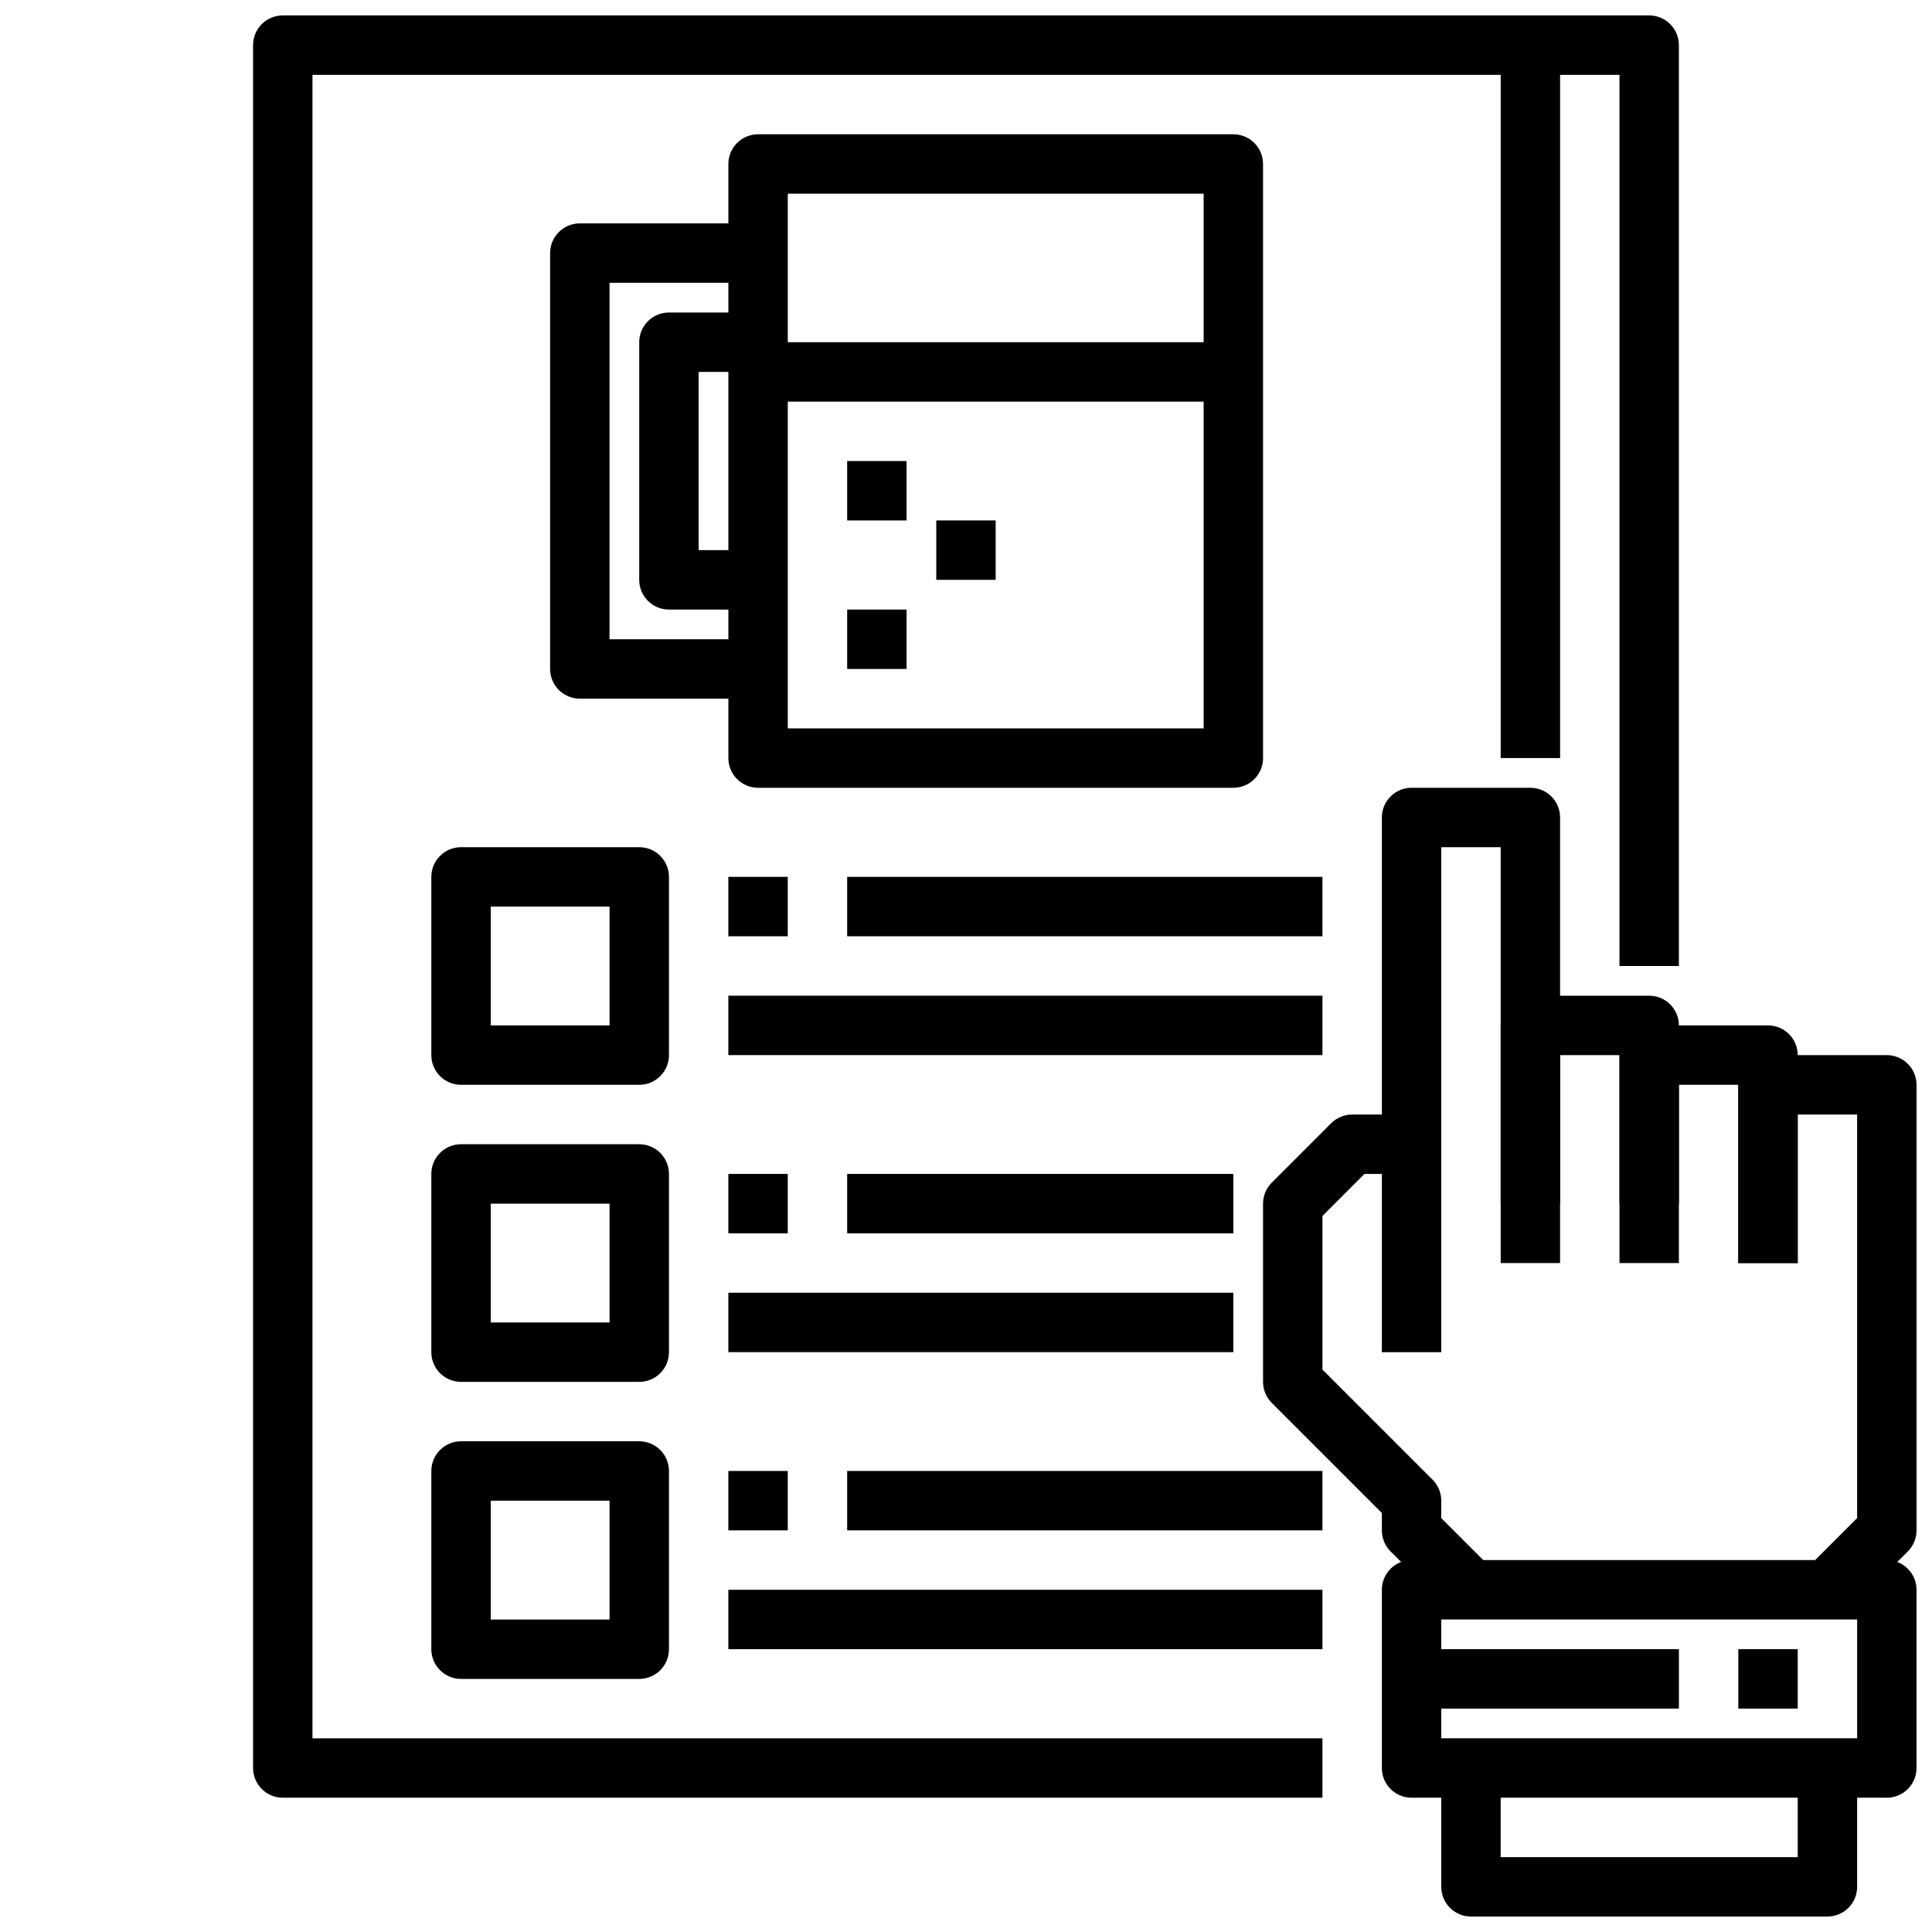
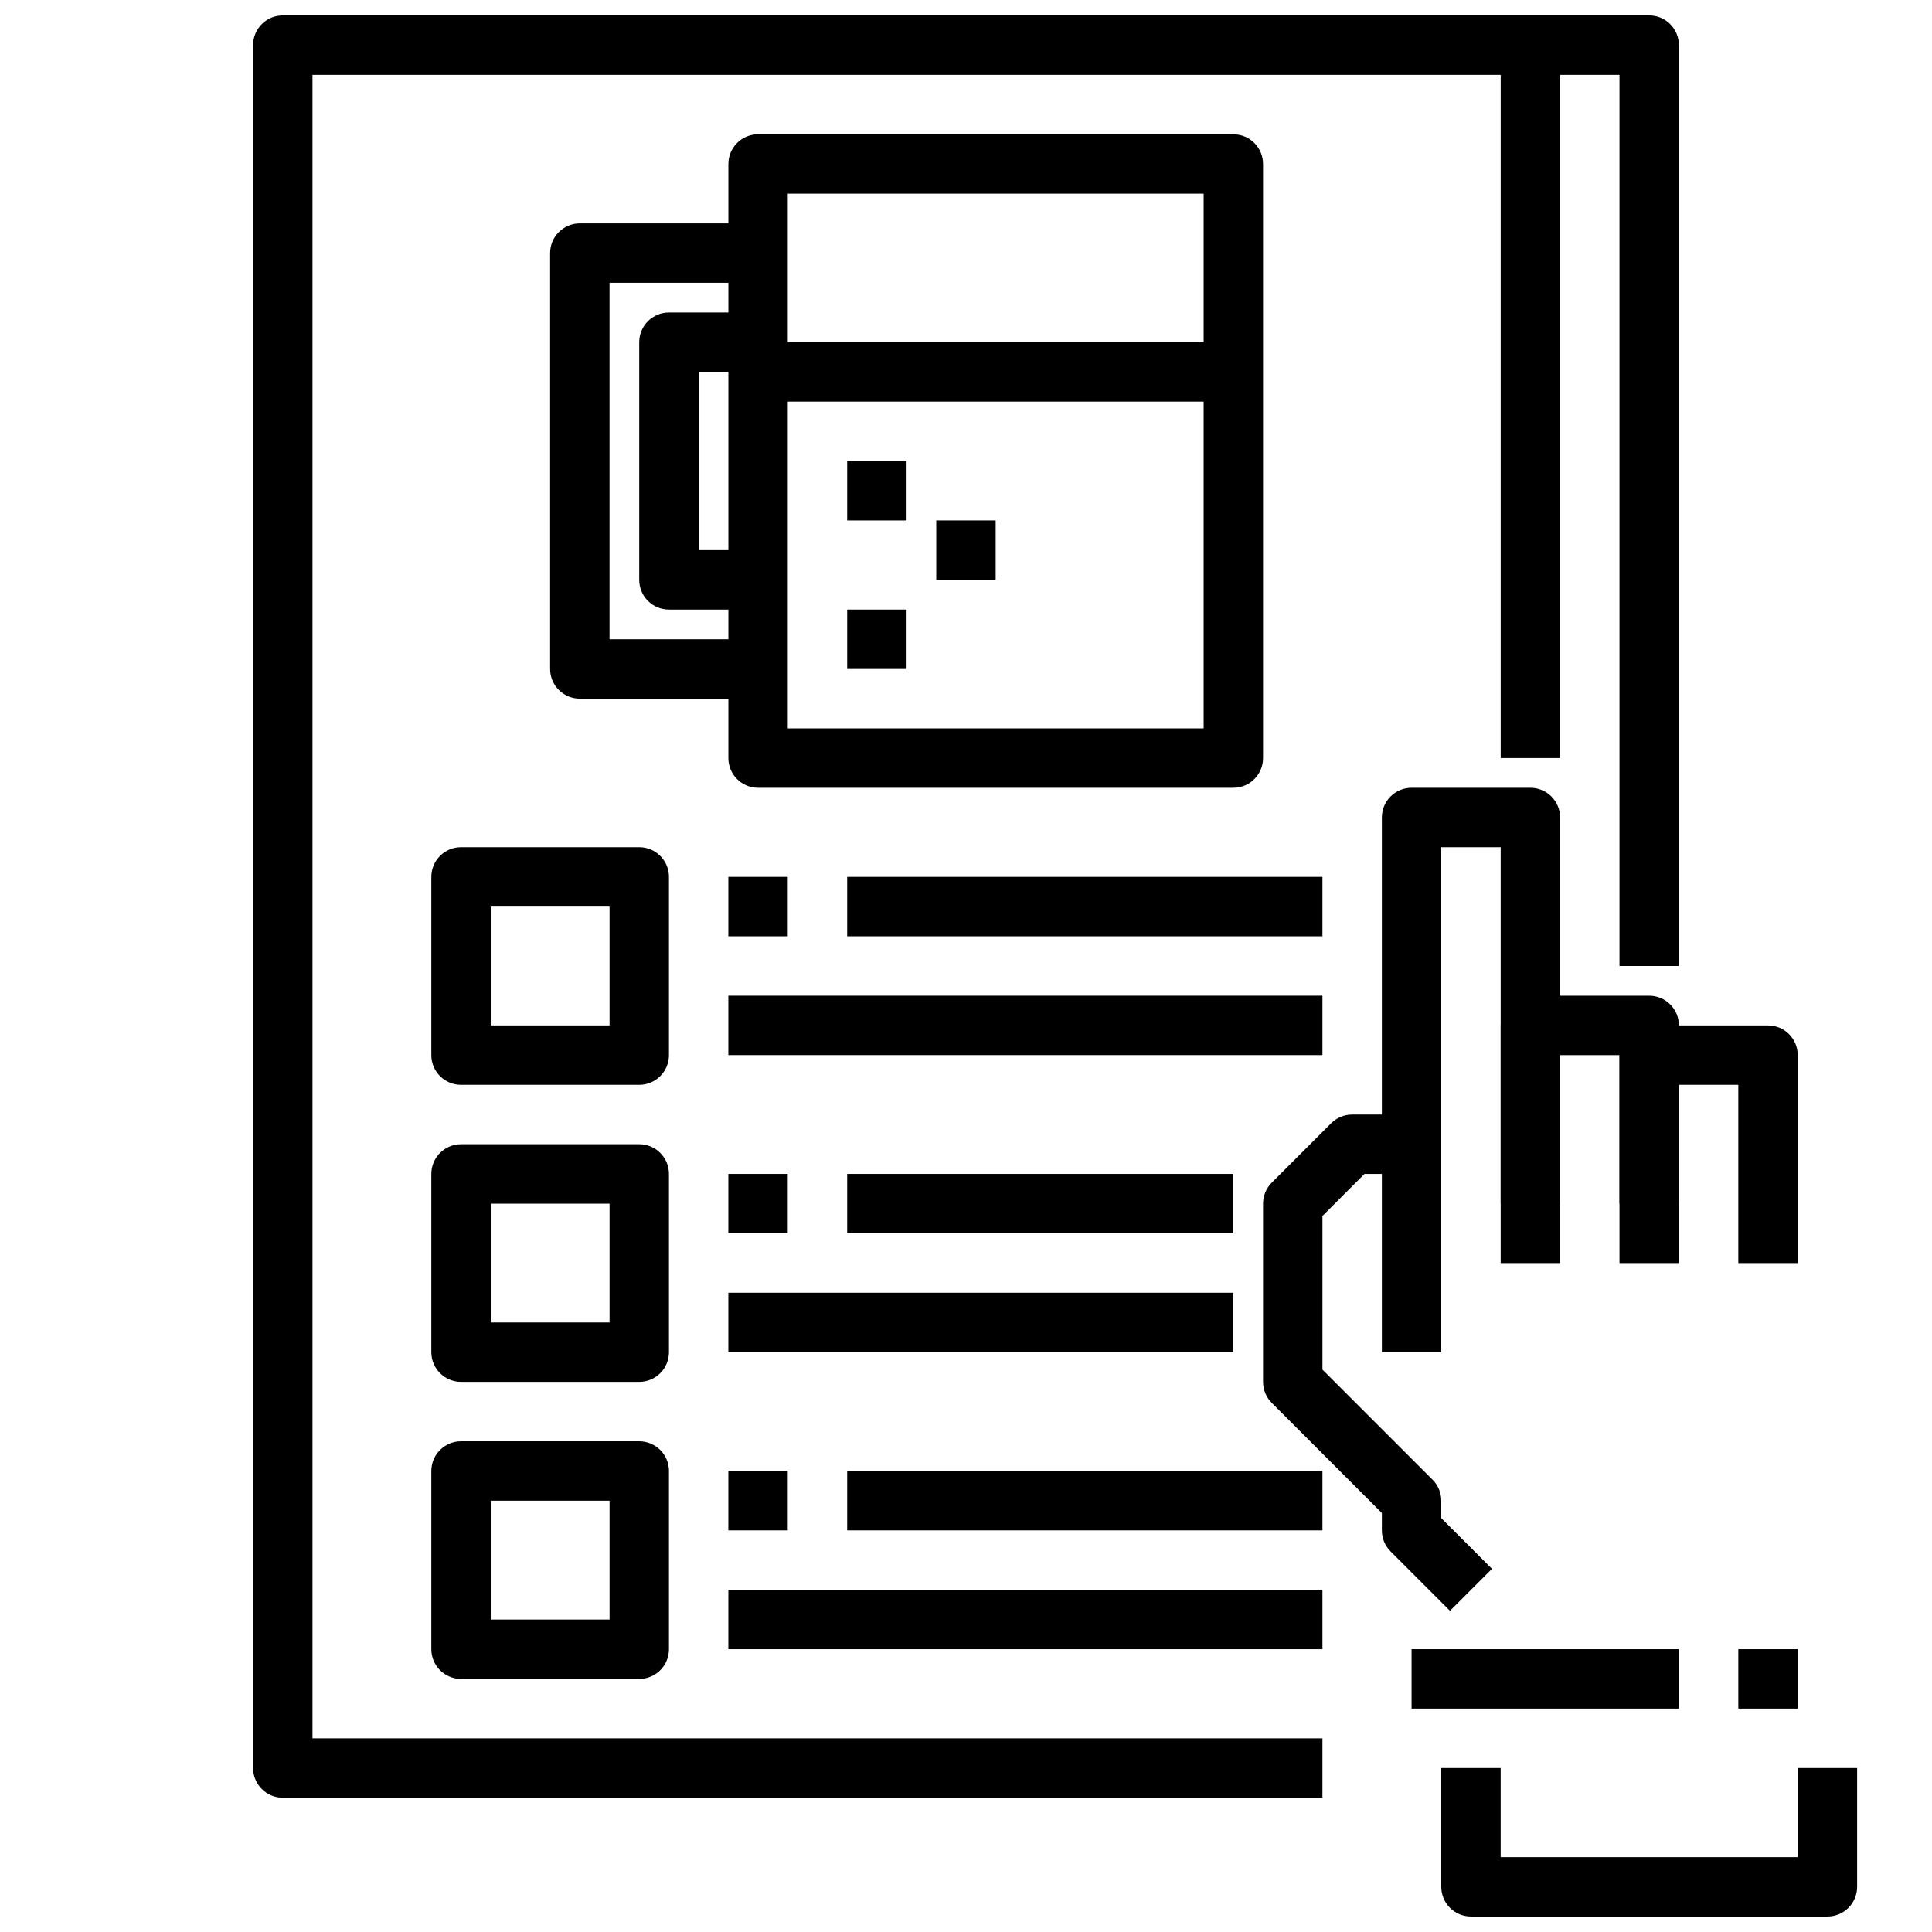
<svg xmlns="http://www.w3.org/2000/svg" width="800px" height="800px" version="1.1" viewBox="144 144 512 512">
  <defs>
    <clipPath id="d">
      <path d="m604 423h47.902v148h-47.902z" />
    </clipPath>
    <clipPath id="c">
      <path d="m510 557h141.9v64h-141.9z" />
    </clipPath>
    <clipPath id="b">
      <path d="m525 612h112v39.902h-112z" />
    </clipPath>
    <clipPath id="a">
      <path d="m211 148.09h378v472.91h-378z" />
    </clipPath>
  </defs>
  <path d="m525.95 502.34h-15.742v-141.7c0-4.348 3.523-7.871 7.871-7.871h31.488c2.09 0 4.09 0.832 5.566 2.305 1.477 1.477 2.305 3.481 2.305 5.566v118.08h-15.742v-110.21h-15.746z" />
  <path d="m588.93 462.98h-15.742v-39.363h-15.746v39.359l-15.742 0.004v-47.234c0-4.348 3.523-7.871 7.871-7.871h31.488c2.09 0 4.09 0.828 5.566 2.305 1.477 1.477 2.305 3.481 2.305 5.566z" />
  <path d="m620.41 478.72h-15.742v-47.23h-15.746v47.23h-15.742v-55.105c0-4.348 3.523-7.871 7.871-7.871h31.488c2.09 0 4.09 0.828 5.566 2.305s2.305 3.481 2.305 5.566z" />
  <g clip-path="url(#d)">
-     <path d="m633.85 570.88-11.133-11.133 13.441-13.434v-106.95h-15.746v39.359h-15.742v-47.23c0-4.348 3.523-7.875 7.871-7.875h31.488c2.086 0 4.09 0.832 5.566 2.309 1.477 1.477 2.305 3.477 2.305 5.566v118.08c0 2.09-0.828 4.09-2.305 5.566z" />
-   </g>
+     </g>
  <path d="m528.26 570.88-15.742-15.742h-0.004c-1.477-1.477-2.305-3.477-2.305-5.566v-4.613l-29.18-29.18h-0.004c-1.473-1.477-2.305-3.481-2.305-5.566v-47.23c0-2.09 0.832-4.09 2.305-5.566l15.746-15.746c1.477-1.477 3.477-2.305 5.566-2.305h15.742v15.742h-12.484l-11.133 11.133v40.715l29.18 29.18h0.004c1.477 1.477 2.305 3.477 2.305 5.566v4.613l13.438 13.438z" />
  <g clip-path="url(#c)">
-     <path d="m644.03 620.41h-125.95c-4.348 0-7.871-3.523-7.871-7.871v-47.23c0-4.348 3.523-7.875 7.871-7.875h125.95c2.086 0 4.09 0.832 5.566 2.309 1.477 1.477 2.305 3.477 2.305 5.566v47.23c0 2.09-0.828 4.09-2.305 5.566-1.477 1.477-3.481 2.305-5.566 2.305zm-118.08-15.742h110.21v-31.488h-110.21z" />
-   </g>
+     </g>
  <g clip-path="url(#b)">
    <path d="m628.29 651.9h-94.465c-4.348 0-7.875-3.523-7.875-7.871v-31.488h15.742v23.617h78.723v-23.617h15.742v31.488h0.004c0 2.086-0.832 4.09-2.305 5.566-1.477 1.477-3.481 2.305-5.566 2.305z" />
  </g>
  <path d="m518.08 581.05h70.848v15.742h-70.848z" />
  <path d="m604.67 581.05h15.742v15.742h-15.742z" />
  <g clip-path="url(#a)">
    <path d="m494.46 620.41h-275.52c-4.348 0-7.871-3.523-7.871-7.871v-456.58c0-4.348 3.523-7.871 7.871-7.871h362.11c2.09 0 4.09 0.828 5.566 2.305 1.477 1.477 2.305 3.481 2.305 5.566v244.04h-15.742v-236.16h-346.37v440.84h267.65z" />
  </g>
  <path d="m470.85 352.77h-125.95c-4.348 0-7.871-3.523-7.871-7.871v-157.44c0-4.348 3.523-7.871 7.871-7.871h125.95c2.086 0 4.09 0.828 5.566 2.305 1.477 1.477 2.305 3.481 2.305 5.566v157.44c0 2.086-0.828 4.09-2.305 5.566-1.477 1.477-3.481 2.305-5.566 2.305zm-118.08-15.742h110.21v-141.7h-110.21z" />
  <path d="m344.89 329.15h-47.23c-4.348 0-7.875-3.523-7.875-7.871v-110.21c0-4.348 3.527-7.871 7.875-7.871h47.23v15.742h-39.359v94.465h39.359z" />
  <path d="m344.89 305.54h-23.617c-4.348 0-7.871-3.523-7.871-7.871v-62.977c0-4.348 3.523-7.875 7.871-7.875h23.617v15.742l-15.746 0.004v47.23h15.742z" />
  <path d="m344.89 234.69h125.95v15.742h-125.95z" />
  <path d="m368.51 266.18h15.742v15.742h-15.742z" />
  <path d="m392.12 281.92h15.742v15.742h-15.742z" />
  <path d="m368.51 305.54h15.742v15.742h-15.742z" />
  <path d="m313.41 431.49h-47.23c-4.348 0-7.875-3.527-7.875-7.875v-47.23c0-4.348 3.527-7.871 7.875-7.871h47.23c2.086 0 4.09 0.828 5.566 2.305 1.477 1.477 2.305 3.477 2.305 5.566v47.23c0 2.09-0.828 4.09-2.305 5.566-1.477 1.477-3.481 2.309-5.566 2.309zm-39.359-15.742h31.488v-31.492h-31.488z" />
  <path d="m313.41 510.21h-47.23c-4.348 0-7.875-3.523-7.875-7.871v-47.234c0-4.348 3.527-7.871 7.875-7.871h47.23c2.086 0 4.09 0.828 5.566 2.305 1.477 1.477 2.305 3.481 2.305 5.566v47.234c0 2.086-0.828 4.09-2.305 5.566-1.477 1.477-3.481 2.305-5.566 2.305zm-39.359-15.742h31.488v-31.488h-31.488z" />
  <path d="m313.41 588.93h-47.23c-4.348 0-7.875-3.523-7.875-7.871v-47.23c0-4.348 3.527-7.875 7.875-7.875h47.23c2.086 0 4.09 0.832 5.566 2.309 1.477 1.477 2.305 3.477 2.305 5.566v47.23c0 2.09-0.828 4.09-2.305 5.566-1.477 1.477-3.481 2.305-5.566 2.305zm-39.359-15.742h31.488v-31.488h-31.488z" />
  <path d="m337.02 376.38h15.742v15.742h-15.742z" />
  <path d="m368.51 376.38h125.95v15.742h-125.95z" />
  <path d="m337.02 407.87h157.44v15.742h-157.44z" />
  <path d="m337.02 455.1h15.742v15.742h-15.742z" />
  <path d="m368.51 455.1h102.34v15.742h-102.34z" />
  <path d="m337.02 486.59h133.82v15.742h-133.82z" />
  <path d="m337.02 533.82h15.742v15.742h-15.742z" />
  <path d="m368.51 533.82h125.95v15.742h-125.95z" />
  <path d="m337.02 565.31h157.44v15.742h-157.44z" />
  <path d="m541.7 155.96h15.742v188.93h-15.742z" />
</svg>